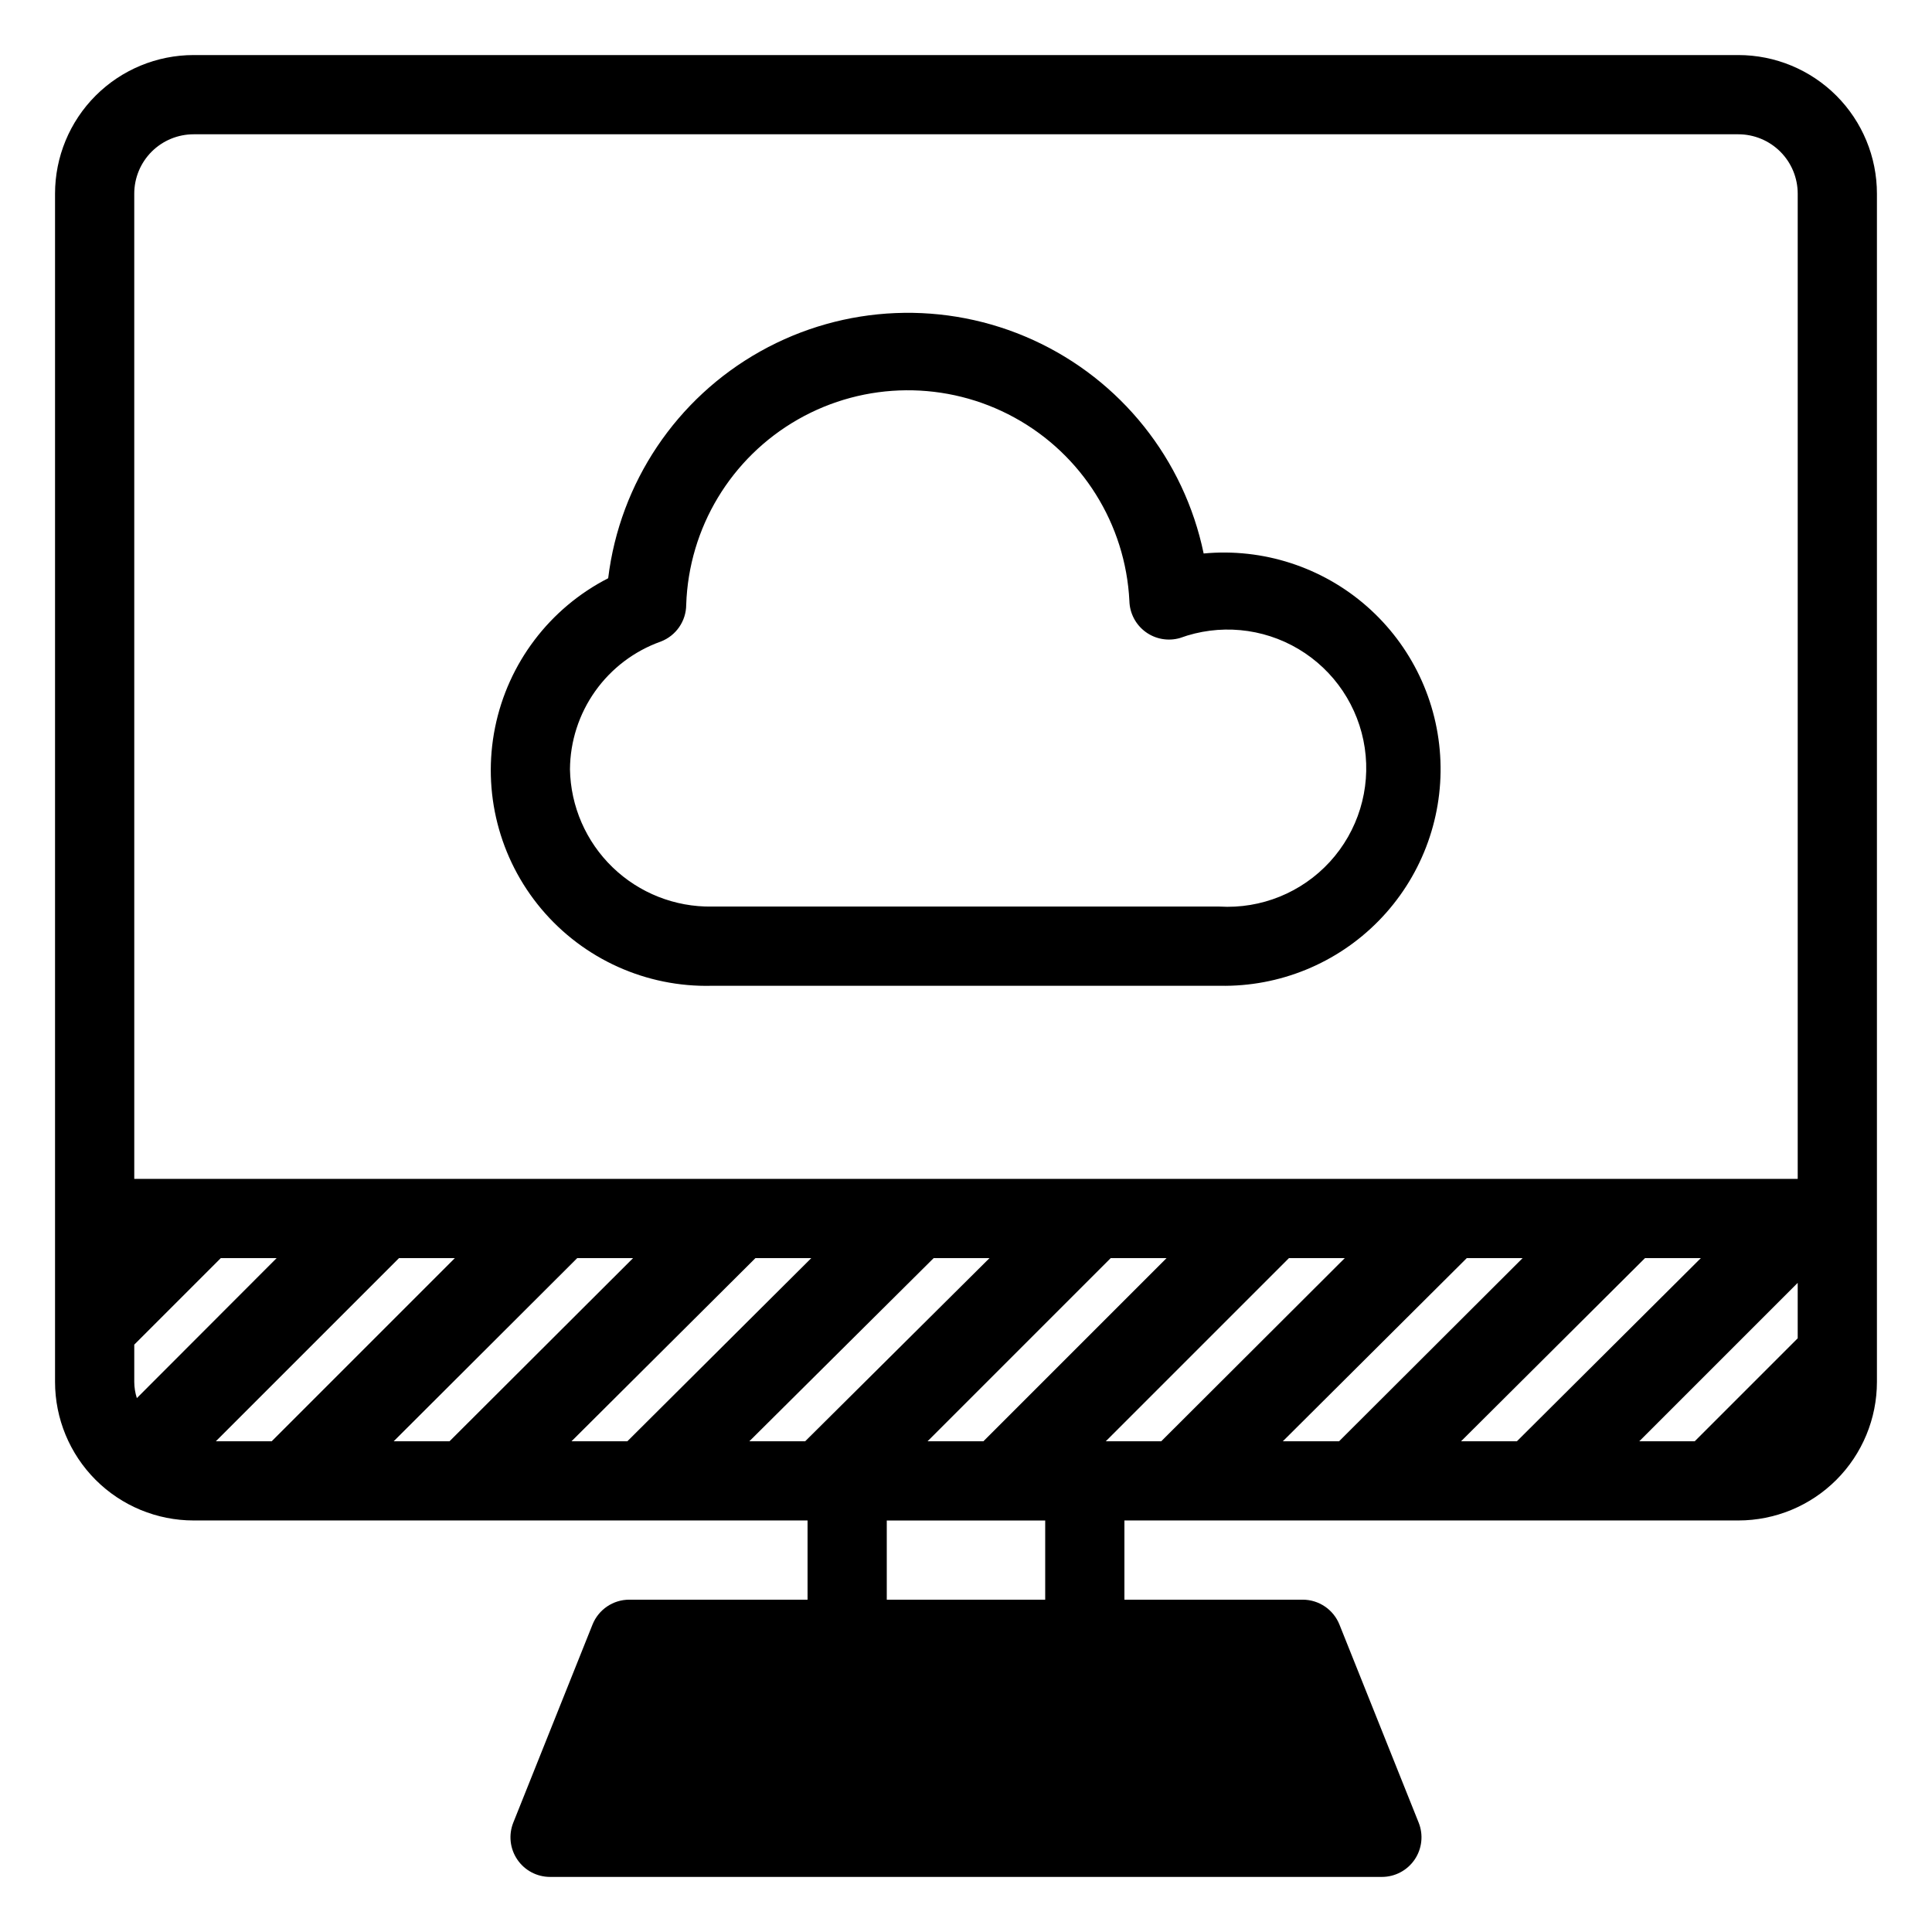
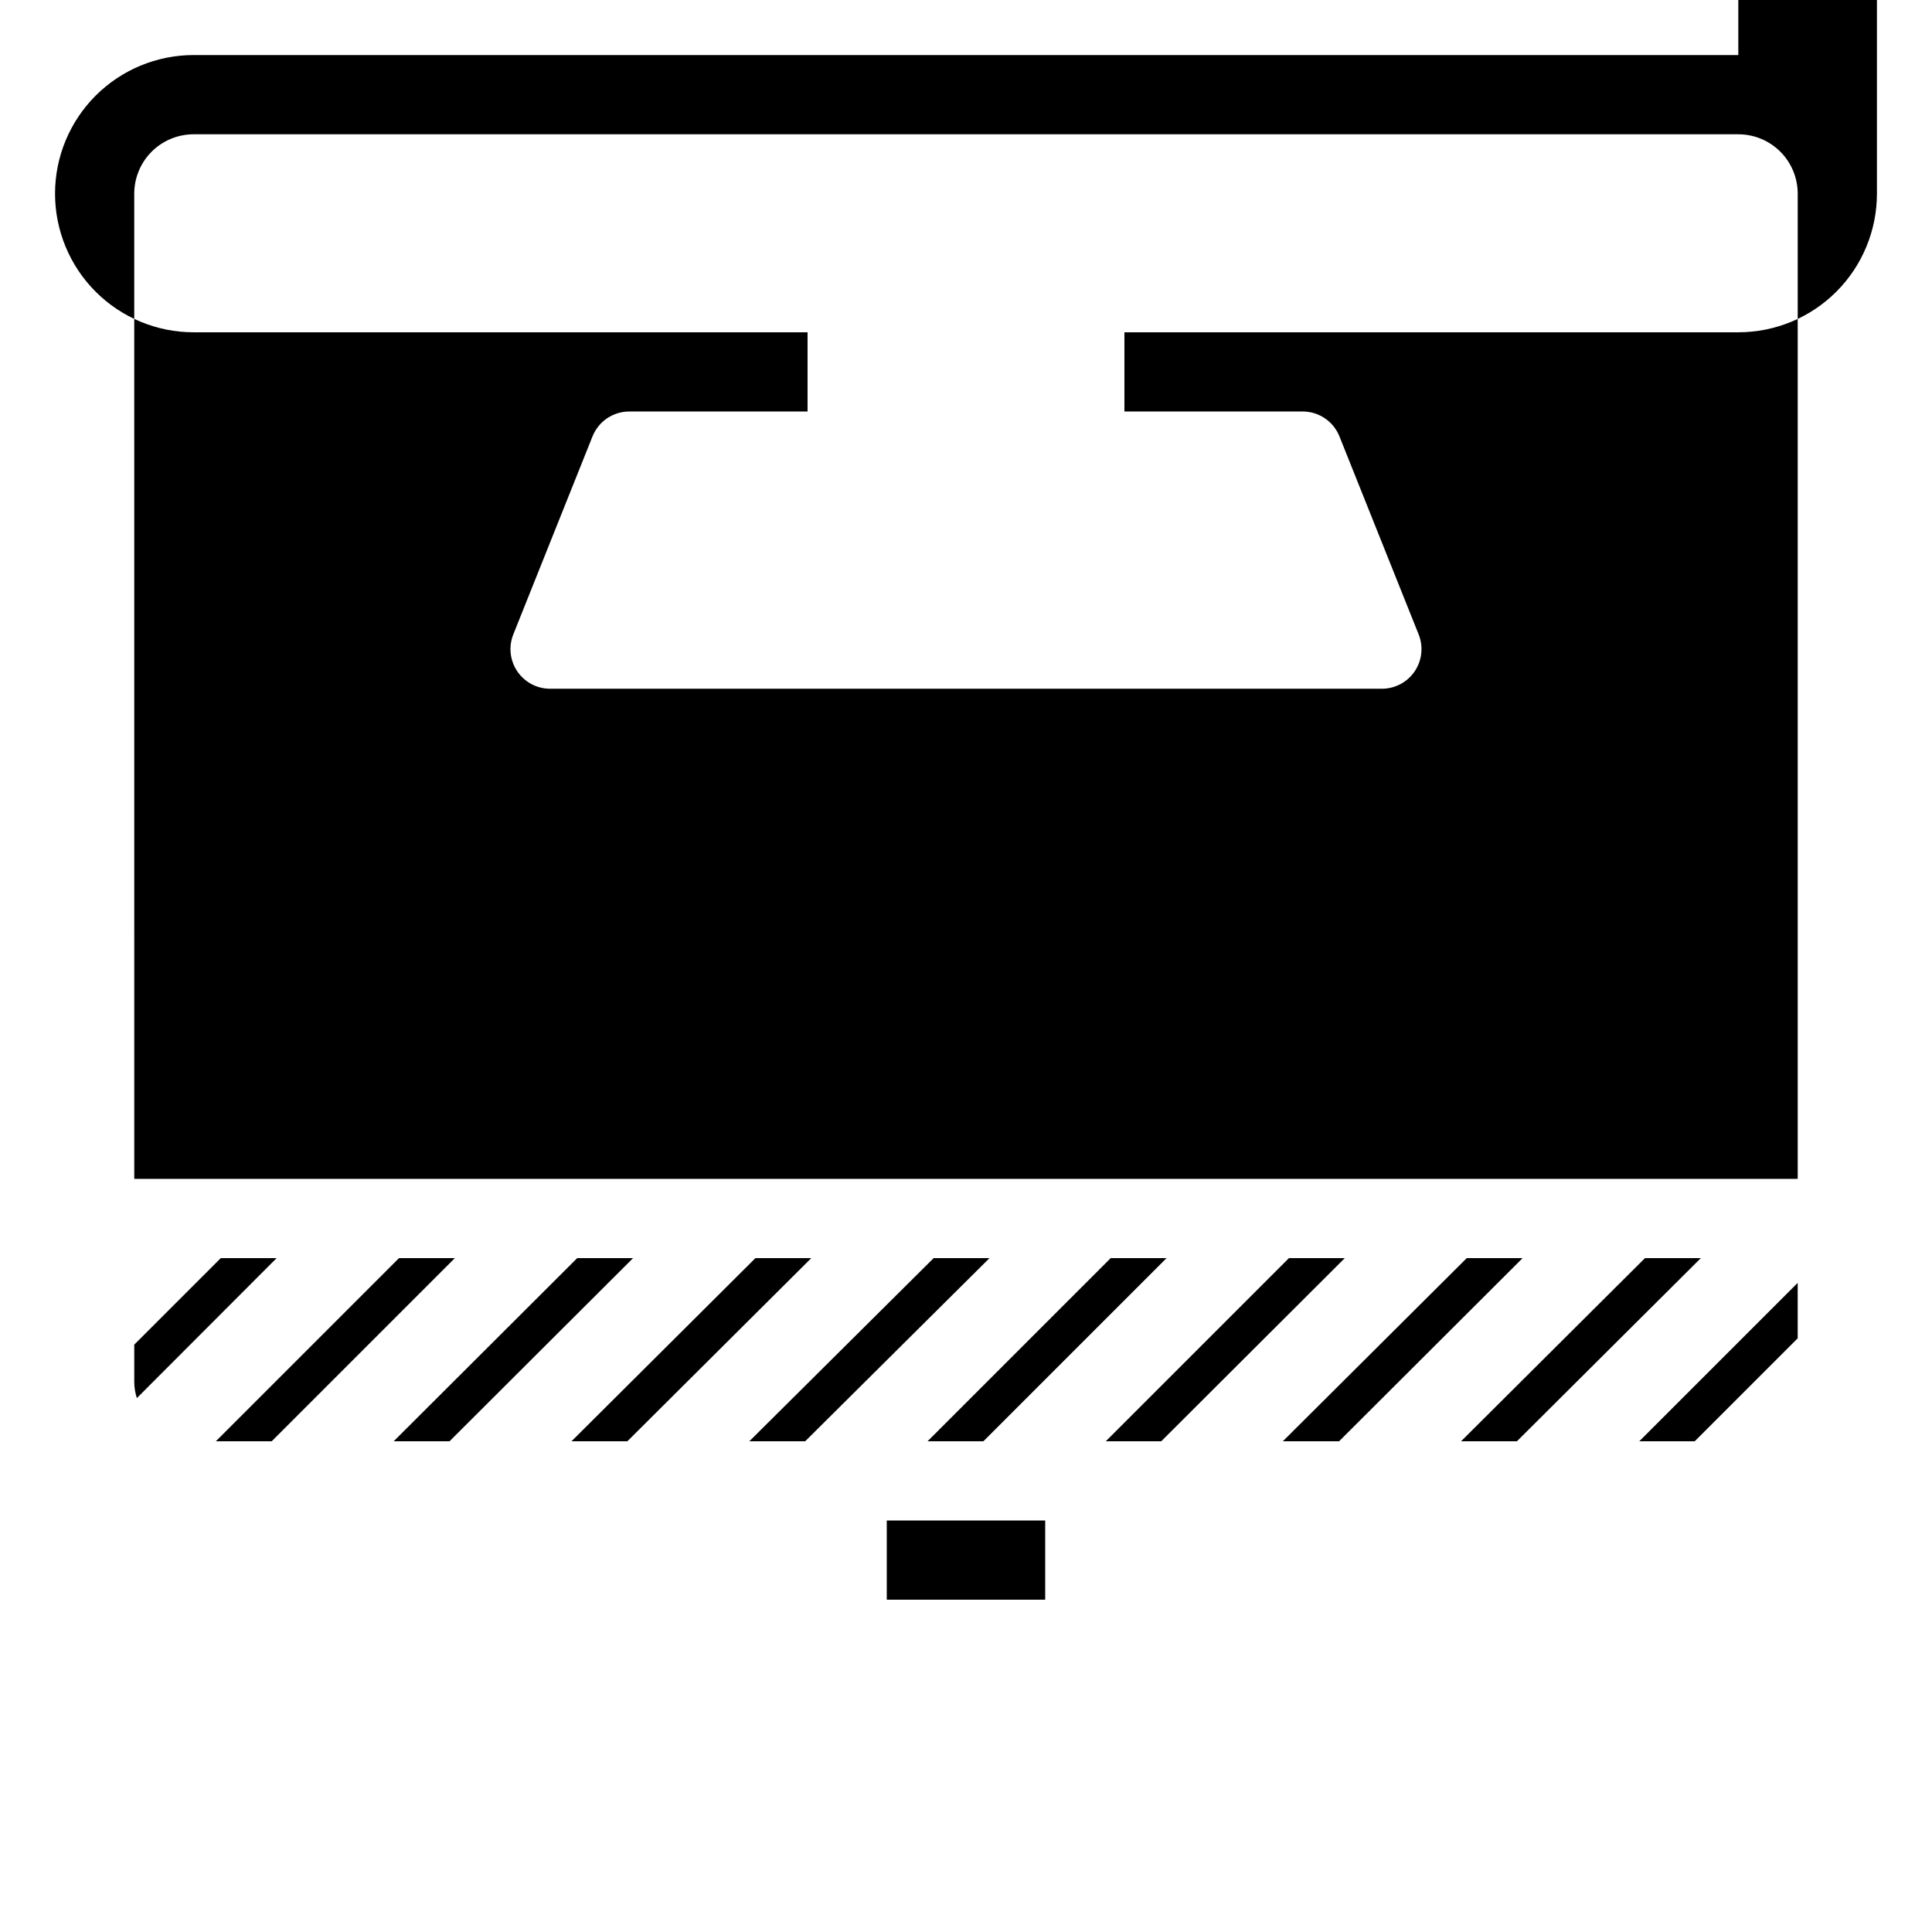
<svg xmlns="http://www.w3.org/2000/svg" fill="#000000" width="800px" height="800px" version="1.1" viewBox="144 144 512 512">
  <g>
-     <path d="m462.98 290.68c-5.184-24.977-21.957-45.988-45.168-56.57-23.211-10.582-50.074-9.465-72.328 3.008-22.25 12.469-37.223 34.801-40.312 60.121-15.488 7.93-26.523 22.484-29.973 39.535-3.453 17.055 1.055 34.754 12.242 48.082 11.188 13.324 27.836 20.832 45.23 20.387h134.66c15.781 0.285 30.98-5.941 42.031-17.215 11.047-11.273 16.969-26.598 16.367-42.371-0.598-15.773-7.664-30.602-19.539-41.004-11.871-10.398-27.504-15.453-43.215-13.973zm4.356 93.57h-134.66c-9.809 0.156-19.281-3.586-26.336-10.406-7.051-6.816-11.113-16.152-11.293-25.961 0.051-7.426 2.387-14.656 6.684-20.711 4.301-6.055 10.359-10.645 17.352-13.141 4.059-1.539 6.75-5.418 6.769-9.762 0.672-20.41 11.891-39.008 29.629-49.125 17.738-10.113 39.457-10.297 57.363-0.484 17.91 9.812 29.441 28.219 30.457 48.613 0.086 3.246 1.668 6.269 4.285 8.188 2.621 1.922 5.977 2.519 9.098 1.625 10.379-3.805 21.922-2.734 31.426 2.914 9.5 5.652 15.953 15.281 17.566 26.219 1.613 10.934-1.785 22.016-9.25 30.168-7.469 8.156-18.207 12.512-29.246 11.863z" />
-     <path d="m604.67 158.59h-409.35c-9.742 0-19.086 3.871-25.977 10.758-6.887 6.891-10.758 16.234-10.758 25.977v314.88c0 9.742 3.871 19.086 10.758 25.977 6.891 6.891 16.234 10.758 25.977 10.758h162.69v20.992h-47.234c-4.301-0.004-8.168 2.617-9.762 6.613l-20.992 52.48c-1.285 3.234-0.887 6.898 1.07 9.777 1.953 2.883 5.211 4.606 8.691 4.602h220.42c3.481 0.004 6.738-1.719 8.695-4.602 1.953-2.879 2.356-6.543 1.066-9.777l-20.992-52.48c-1.594-3.996-5.461-6.617-9.762-6.613h-47.23v-20.992h162.69c9.742 0 19.086-3.867 25.977-10.758 6.887-6.891 10.758-16.234 10.758-25.977v-314.88c0-9.742-3.871-19.086-10.758-25.977-6.891-6.887-16.234-10.758-25.977-10.758zm-425.09 351.62v-9.867l22.934-22.934h14.801l-37.051 37.105c-0.445-1.395-0.676-2.844-0.684-4.305zm70.164-32.801h14.801l-48.543 48.543h-14.801zm47.23 0h14.801l-48.648 48.543h-14.797zm47.23 0h14.801l-48.75 48.543h-14.801zm47.23 0h14.801l-48.855 48.543h-14.797zm-1.621 48.543 48.543-48.543h14.801l-48.543 48.543zm47.23 0 48.543-48.543h14.801l-48.648 48.543zm95.672-48.543h14.801l-48.648 48.543h-14.906zm47.23 0h14.801l-48.75 48.543h-14.801zm40.465 6.559v14.695l-27.289 27.289h-14.695zm-440.83-288.64c0-4.176 1.66-8.18 4.609-11.133 2.953-2.949 6.957-4.609 11.133-4.609h409.35c4.176 0 8.18 1.66 11.133 4.609 2.953 2.953 4.609 6.957 4.609 11.133v261.09h-440.83zm241.41 372.61h-41.984v-20.992h41.984z" />
+     <path d="m604.67 158.59h-409.35c-9.742 0-19.086 3.871-25.977 10.758-6.887 6.891-10.758 16.234-10.758 25.977c0 9.742 3.871 19.086 10.758 25.977 6.891 6.891 16.234 10.758 25.977 10.758h162.69v20.992h-47.234c-4.301-0.004-8.168 2.617-9.762 6.613l-20.992 52.48c-1.285 3.234-0.887 6.898 1.07 9.777 1.953 2.883 5.211 4.606 8.691 4.602h220.42c3.481 0.004 6.738-1.719 8.695-4.602 1.953-2.879 2.356-6.543 1.066-9.777l-20.992-52.48c-1.594-3.996-5.461-6.617-9.762-6.613h-47.23v-20.992h162.69c9.742 0 19.086-3.867 25.977-10.758 6.887-6.891 10.758-16.234 10.758-25.977v-314.88c0-9.742-3.871-19.086-10.758-25.977-6.891-6.887-16.234-10.758-25.977-10.758zm-425.09 351.62v-9.867l22.934-22.934h14.801l-37.051 37.105c-0.445-1.395-0.676-2.844-0.684-4.305zm70.164-32.801h14.801l-48.543 48.543h-14.801zm47.23 0h14.801l-48.648 48.543h-14.797zm47.23 0h14.801l-48.75 48.543h-14.801zm47.23 0h14.801l-48.855 48.543h-14.797zm-1.621 48.543 48.543-48.543h14.801l-48.543 48.543zm47.23 0 48.543-48.543h14.801l-48.648 48.543zm95.672-48.543h14.801l-48.648 48.543h-14.906zm47.23 0h14.801l-48.75 48.543h-14.801zm40.465 6.559v14.695l-27.289 27.289h-14.695zm-440.83-288.64c0-4.176 1.66-8.18 4.609-11.133 2.953-2.949 6.957-4.609 11.133-4.609h409.35c4.176 0 8.18 1.66 11.133 4.609 2.953 2.953 4.609 6.957 4.609 11.133v261.09h-440.83zm241.41 372.61h-41.984v-20.992h41.984z" />
  </g>
</svg>